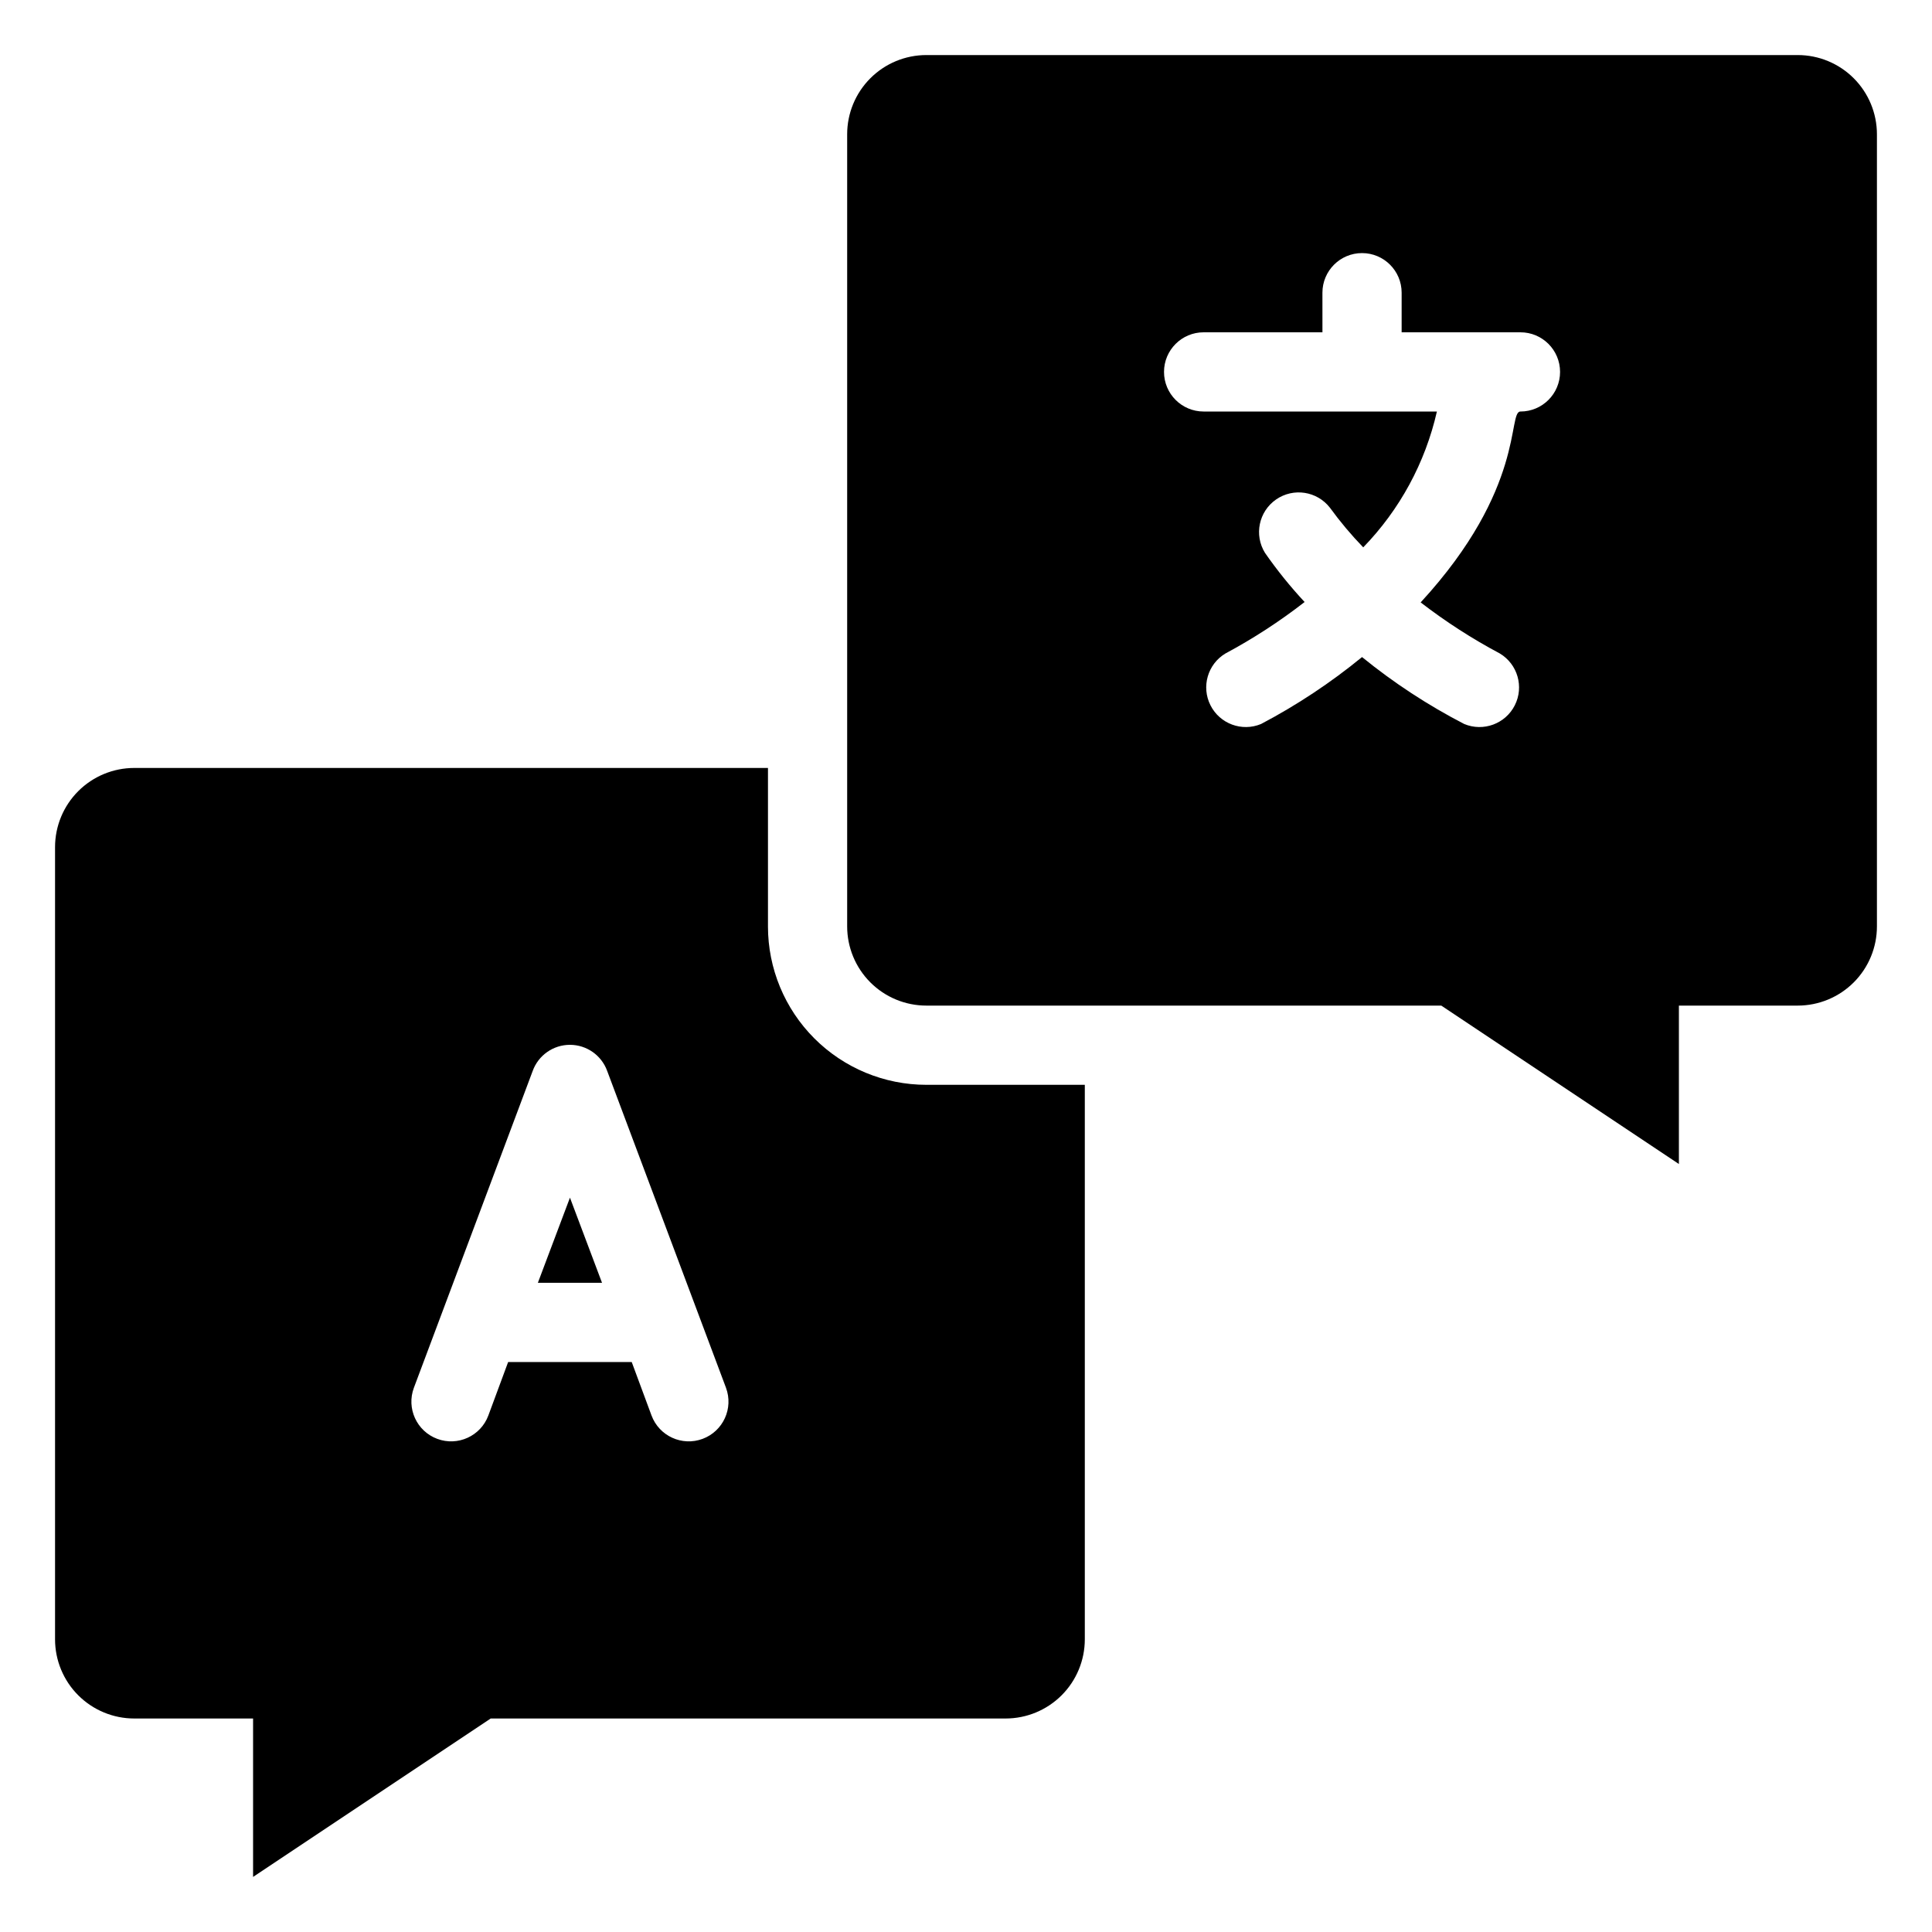
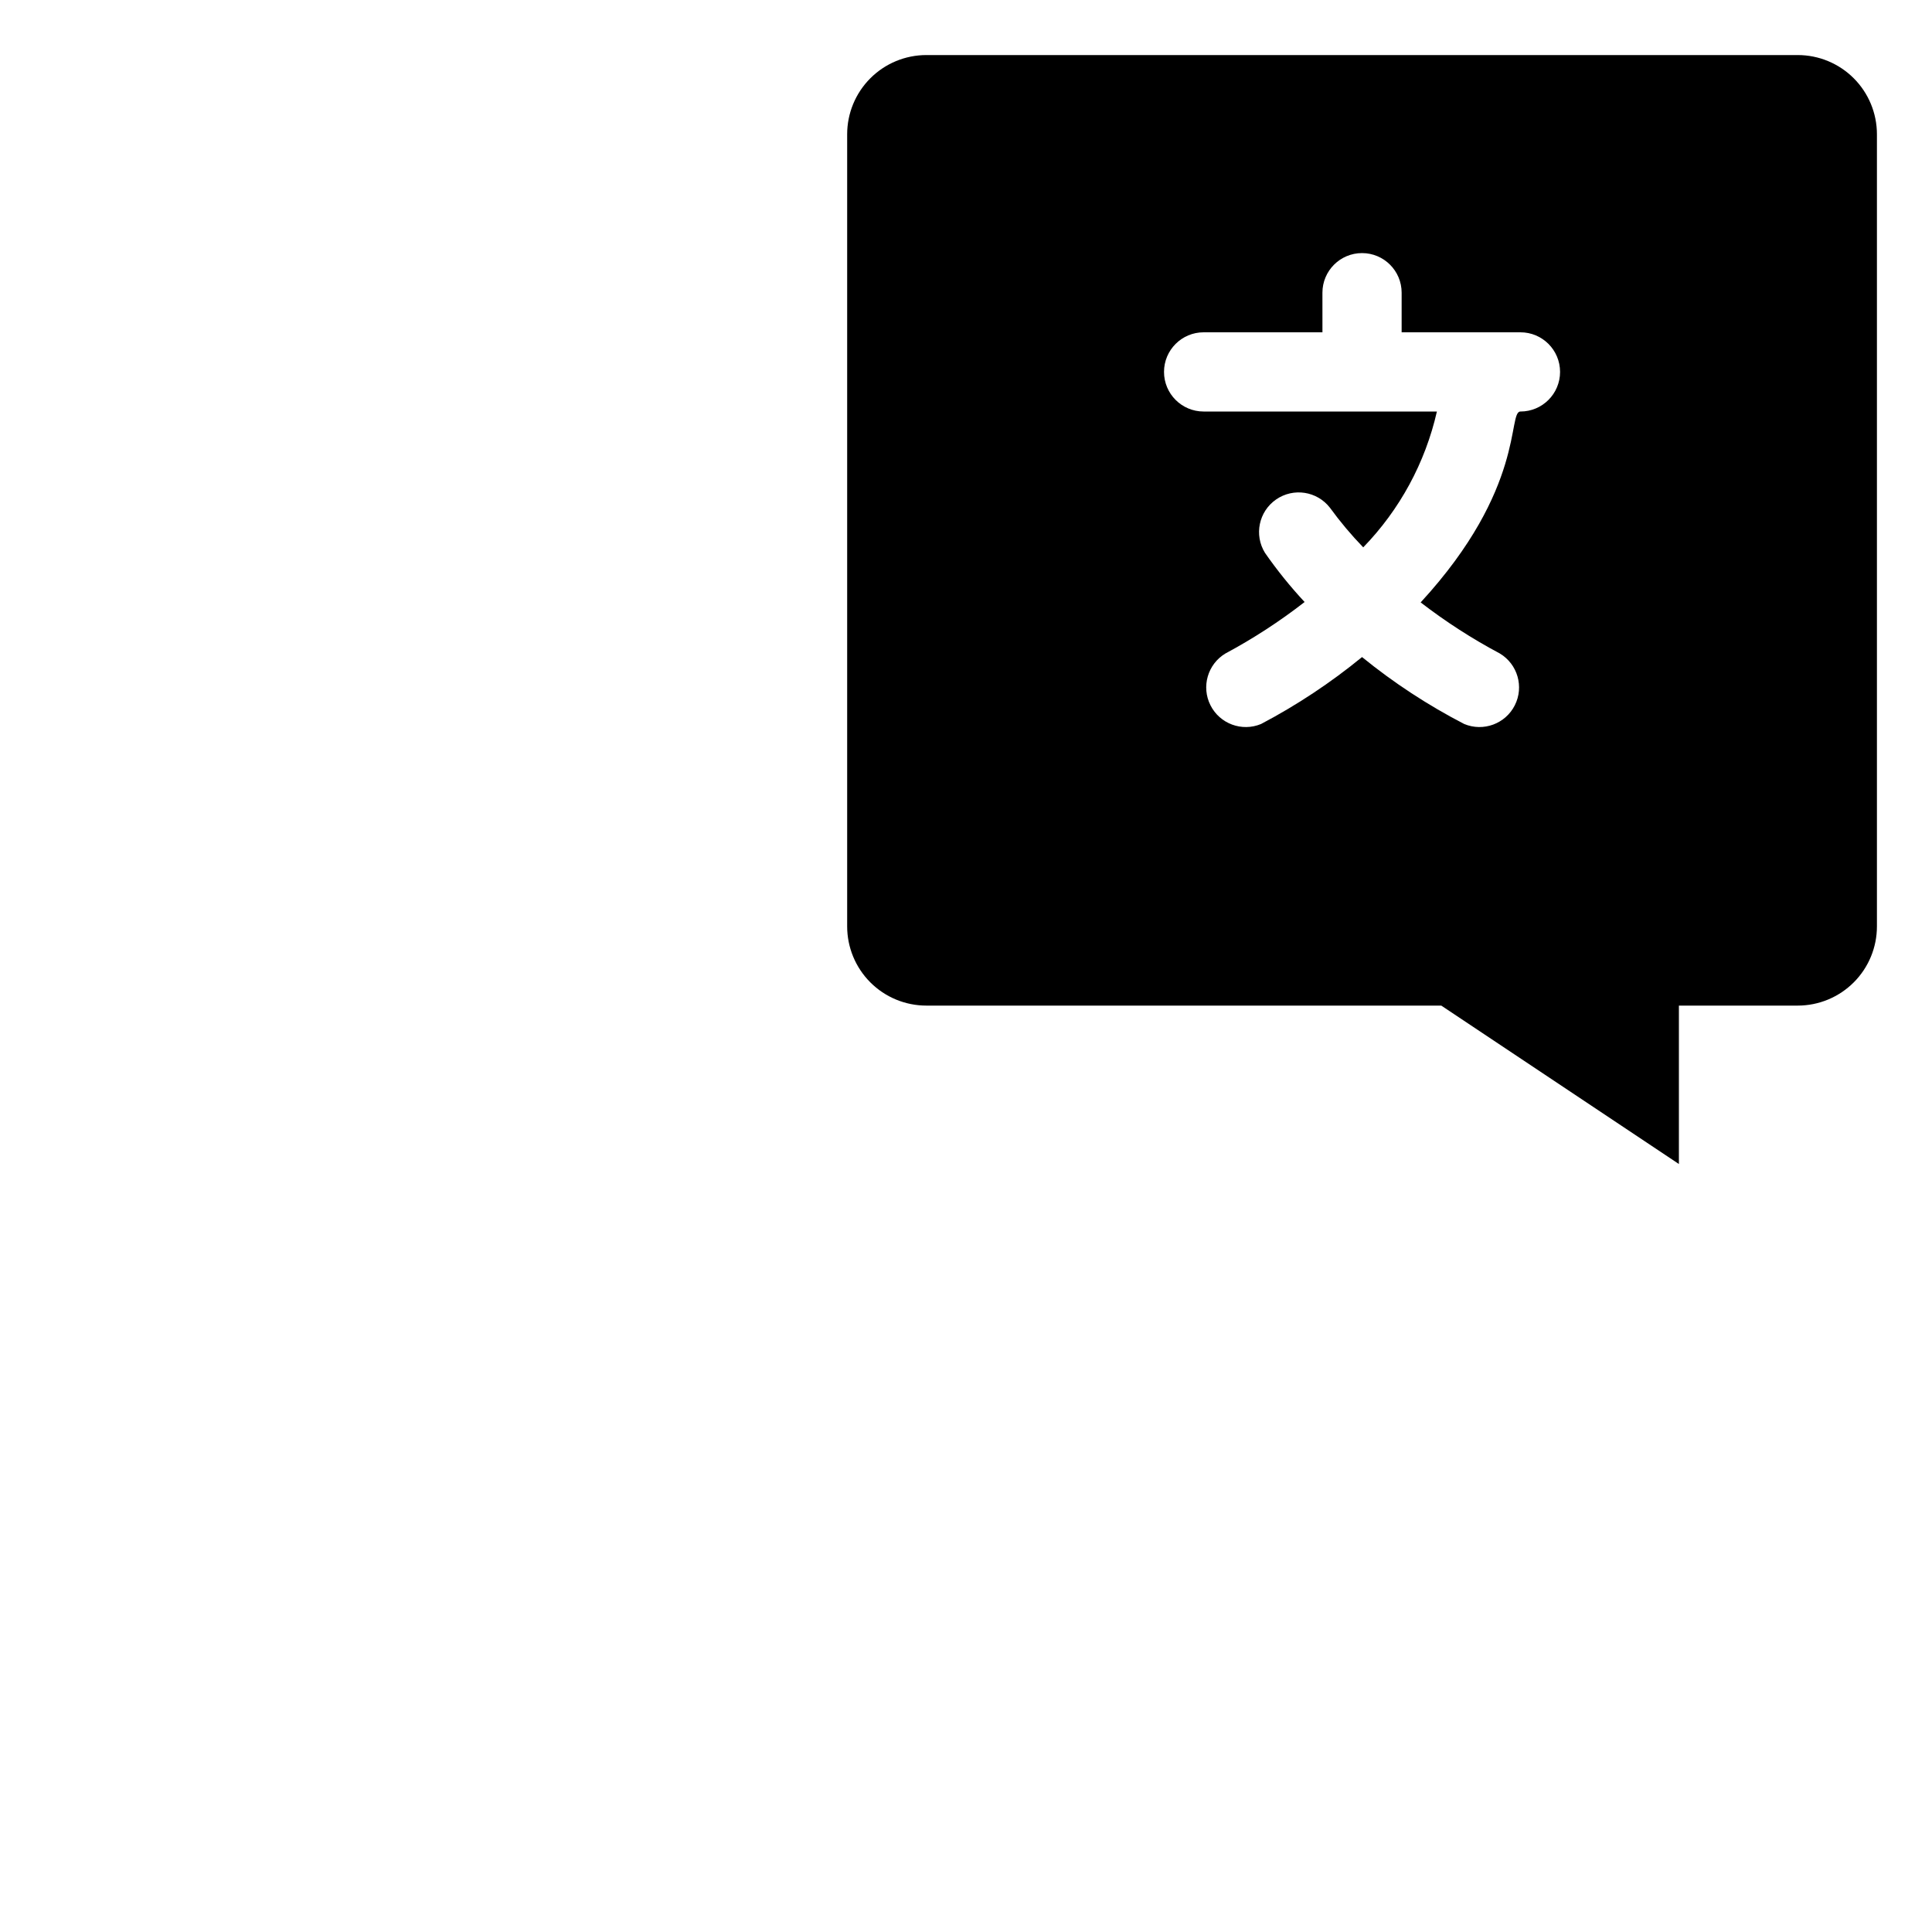
<svg xmlns="http://www.w3.org/2000/svg" fill="#000000" width="800px" height="800px" version="1.1" viewBox="144 144 512 512">
  <g>
-     <path d="m286.54 483.96h17.004l-8.5-22.566z" />
-     <path d="m347.52 389.5v-41.984h-167.94c-5.566 0-10.906 2.211-14.844 6.148s-6.148 9.273-6.148 14.844v209.92c0 5.57 2.211 10.91 6.148 14.844 3.938 3.938 9.277 6.148 14.844 6.148h31.488v41.984l62.977-41.984h136.45c5.566 0 10.906-2.211 14.844-6.148 3.934-3.934 6.148-9.273 6.148-14.844v-146.94h-41.984c-11.137 0-21.816-4.426-29.688-12.297-7.875-7.875-12.297-18.555-12.297-29.688zm-30.859 129.62-5.25-14.172h-32.746l-5.246 14.168v0.004c-2.031 5.449-8.094 8.223-13.543 6.191-5.449-2.027-8.219-8.09-6.191-13.539l31.488-83.969c1.508-4.152 5.449-6.914 9.867-6.914 4.414 0 8.359 2.762 9.867 6.914l31.488 83.969h-0.004c2.031 5.449-0.742 11.512-6.191 13.539-5.449 2.031-11.512-0.742-13.539-6.191z" />
    <path d="m620.41 158.59h-230.91c-5.57 0-10.91 2.211-14.844 6.148-3.938 3.938-6.148 9.277-6.148 14.844v209.92c0 5.566 2.211 10.906 6.148 14.844 3.934 3.934 9.273 6.148 14.844 6.148h136.45l62.977 41.984v-41.984h31.488c5.57 0 10.906-2.215 14.844-6.148 3.938-3.938 6.148-9.277 6.148-14.844v-209.92c0-5.566-2.211-10.906-6.148-14.844s-9.273-6.148-14.844-6.148zm-73.473 94.465c-3.465 0 1.469 20.258-26.449 50.59 6.606 5.094 13.629 9.625 20.992 13.539 4.711 2.836 6.438 8.824 3.957 13.73-2.481 4.906-8.328 7.066-13.402 4.953-9.613-4.965-18.688-10.91-27.082-17.738-8.301 6.797-17.27 12.742-26.762 17.738-5.078 2.113-10.922-0.047-13.402-4.953s-0.758-10.895 3.953-13.73c7.371-3.949 14.391-8.512 20.992-13.645-3.801-4.086-7.309-8.434-10.496-13.016-2.945-4.742-1.656-10.965 2.93-14.152s10.863-2.227 14.285 2.188c2.691 3.699 5.637 7.207 8.816 10.496 9.688-9.98 16.441-22.438 19.523-36h-61.82c-5.797 0-10.496-4.699-10.496-10.496s4.699-10.496 10.496-10.496h31.488l-0.004-10.496c0-5.797 4.699-10.496 10.496-10.496s10.496 4.699 10.496 10.496v10.496h31.488c5.797 0 10.496 4.699 10.496 10.496s-4.699 10.496-10.496 10.496z" />
  </g>
</svg>